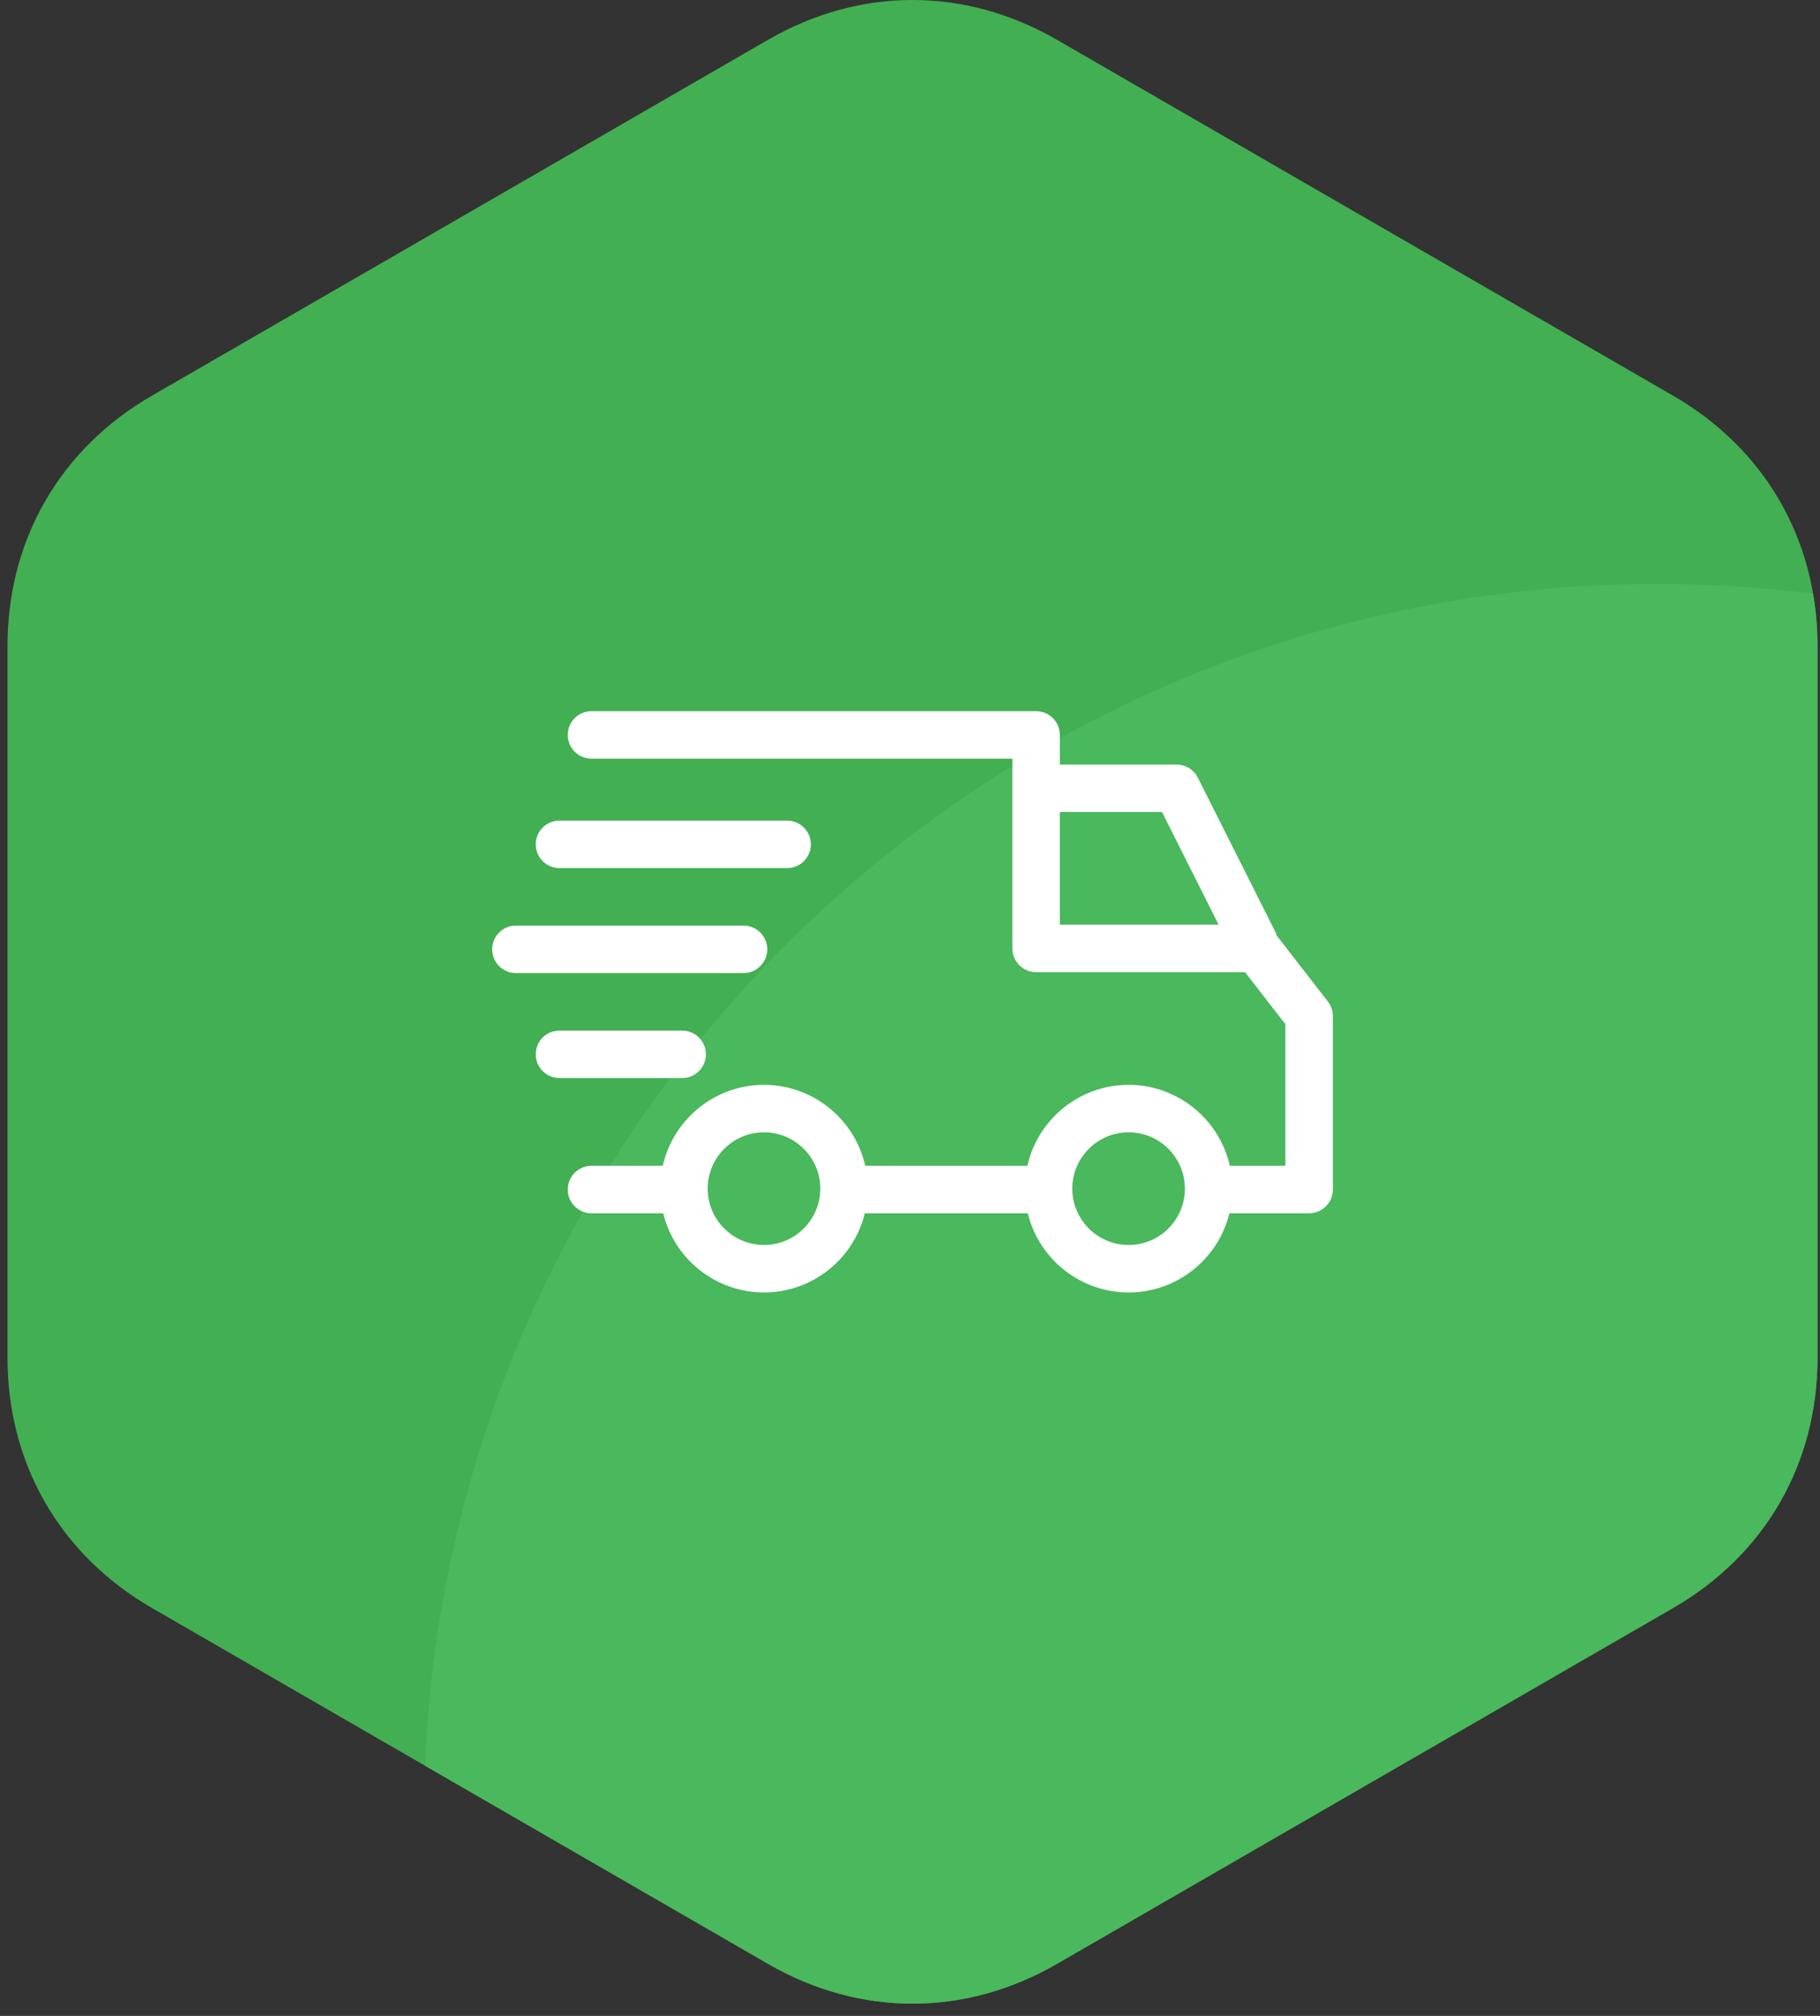
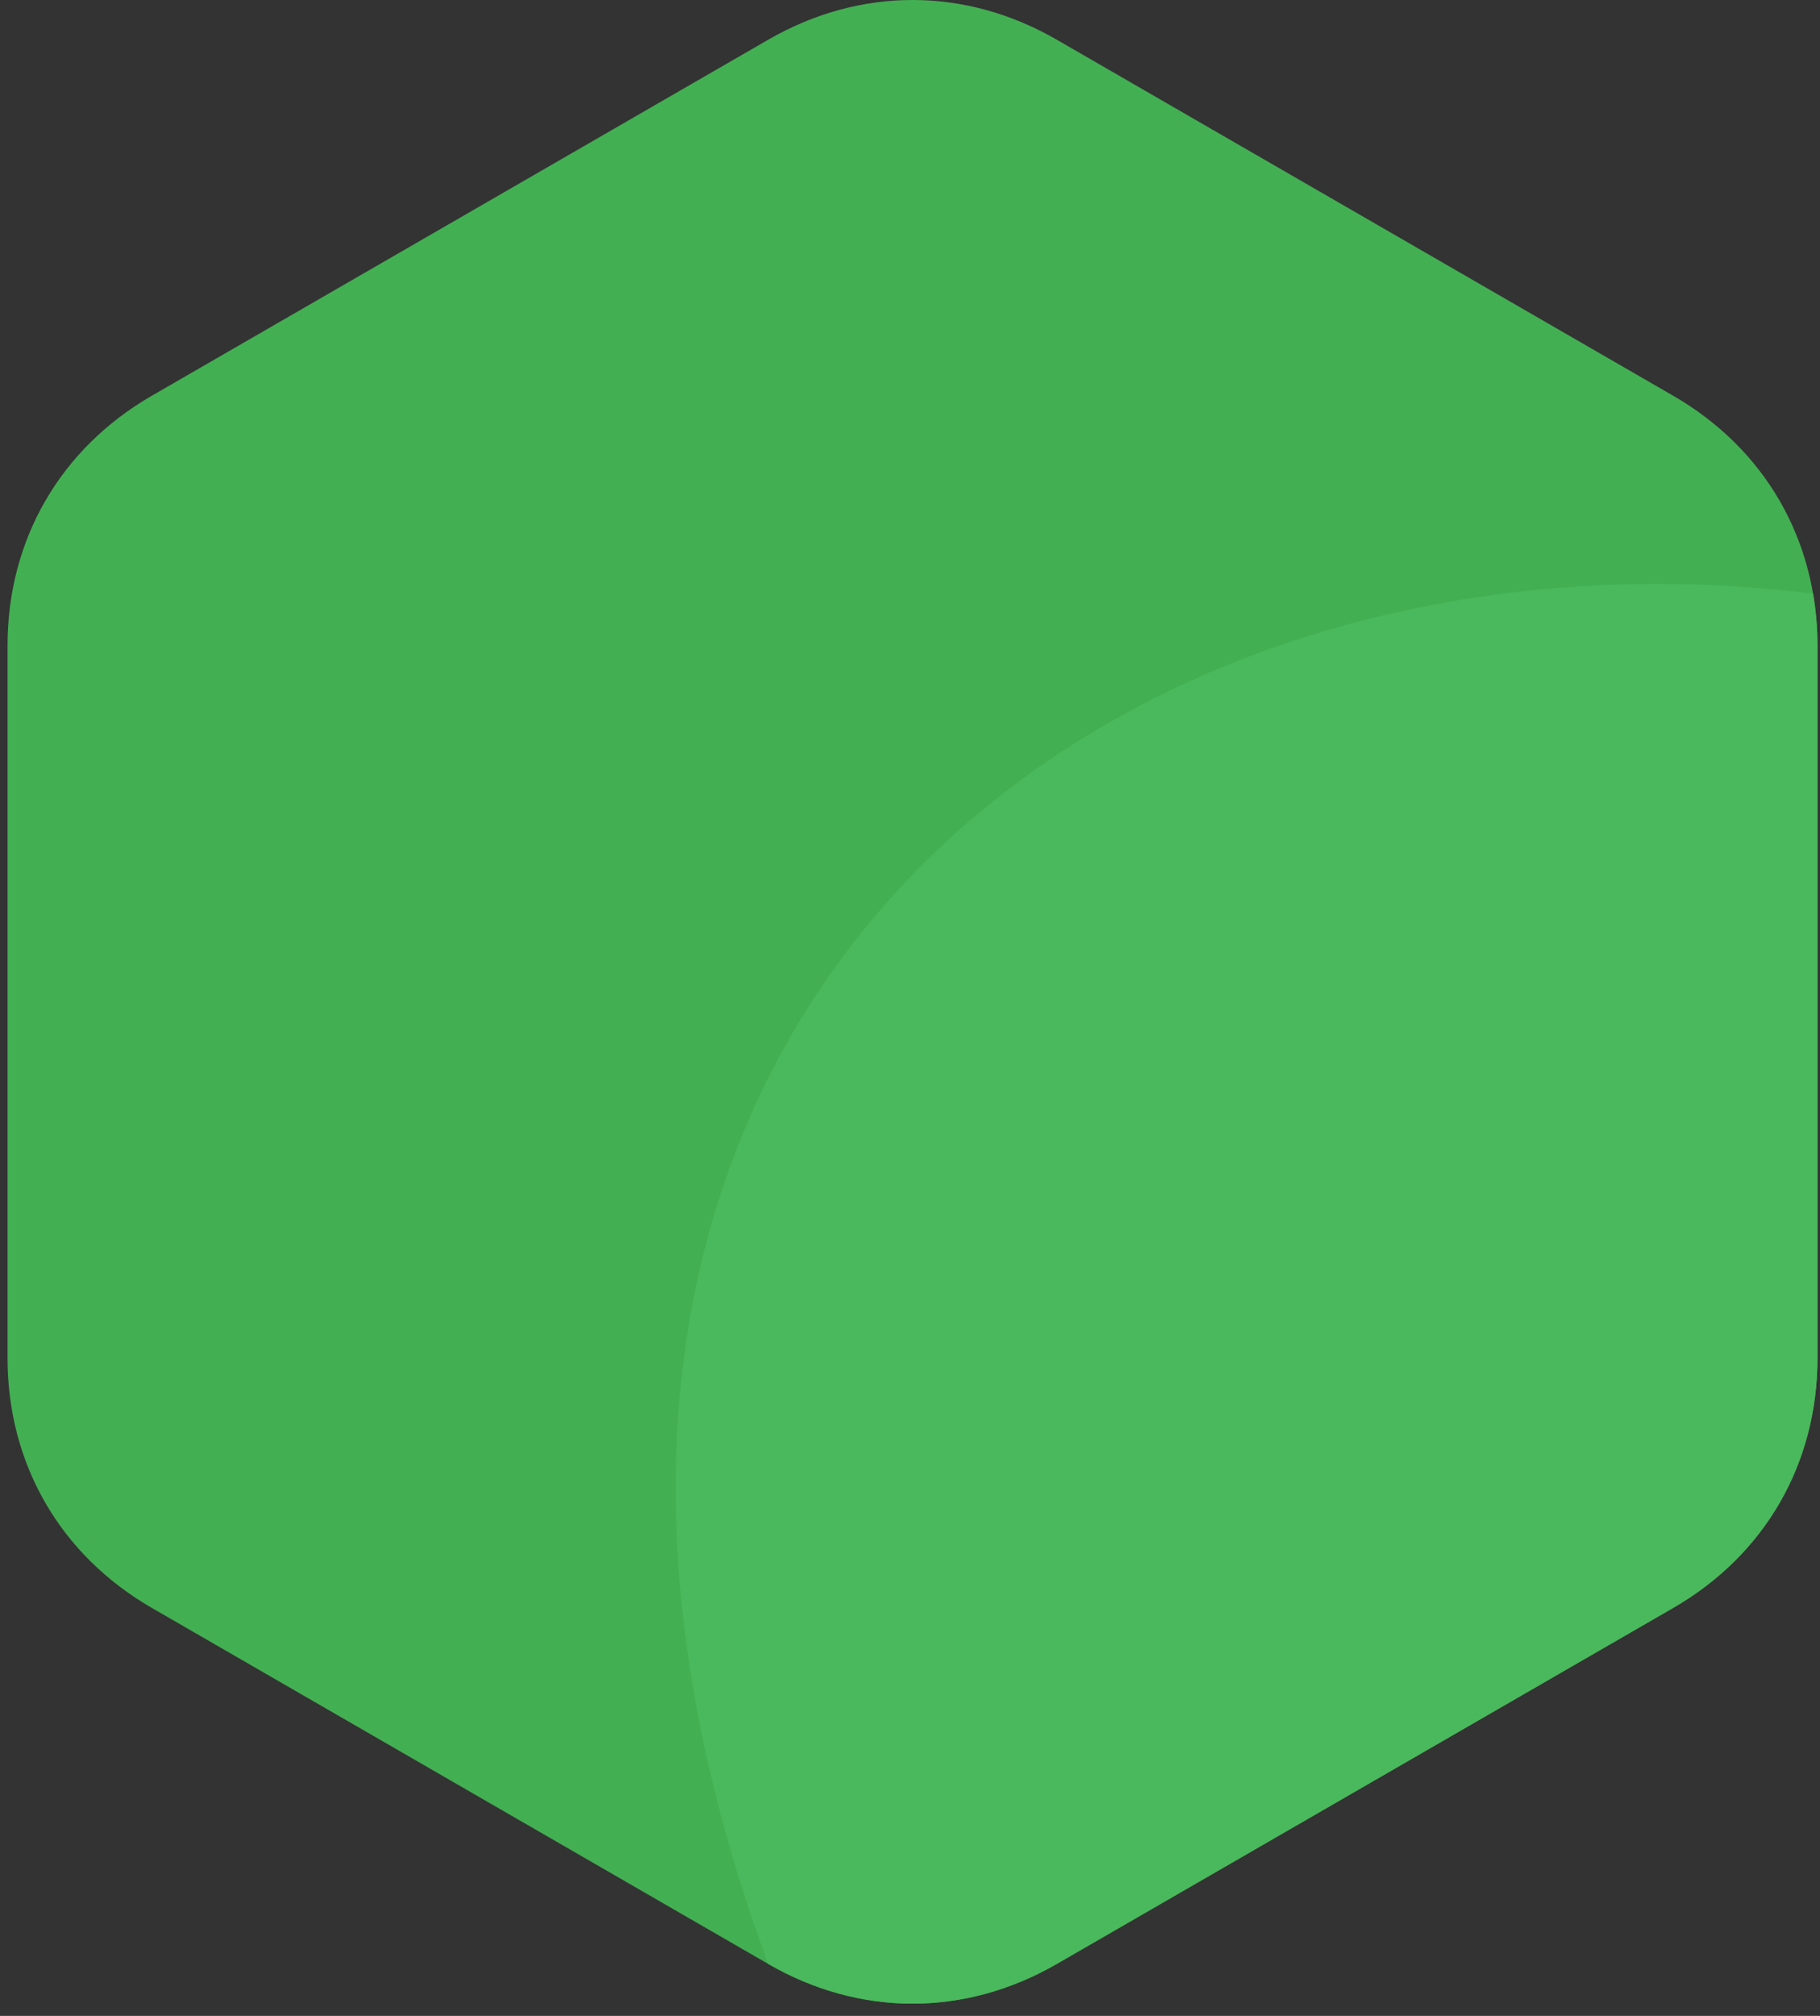
<svg xmlns="http://www.w3.org/2000/svg" width="140" height="155" viewBox="0 0 140 155" fill="none">
  <rect x="0" y="0" width="140" height="155" fill="#333333" stroke="none" />
  <path fill-rule="evenodd" clip-rule="evenodd" d="M81.301 3.059C97.1 12.18 112.9 21.302 128.699 30.423C135.764 34.502 139.807 41.506 139.807 49.664C139.807 67.907 139.807 86.151 139.807 104.395C139.807 112.553 135.764 119.557 128.699 123.636C112.9 132.757 97.1 141.878 81.301 151C74.236 155.078 66.149 155.078 59.084 151C43.285 141.878 27.486 132.757 11.687 123.636C4.622 119.557 0.578 112.553 0.578 104.395C0.578 86.151 0.578 67.907 0.578 49.664C0.578 41.506 4.622 34.502 11.687 30.423C27.486 21.302 43.285 12.18 59.084 3.059C66.149 -1.02 74.236 -1.02 81.301 3.059Z" fill="#43AF53" />
-   <path fill-rule="evenodd" clip-rule="evenodd" d="M139.468 45.651C139.692 46.95 139.807 48.291 139.807 49.664V104.395C139.807 112.553 135.764 119.556 128.699 123.635L81.301 150.999C74.236 155.078 66.149 155.078 59.084 150.999L32.688 135.76C34.806 85.224 76.438 44.901 127.495 44.901C131.551 44.901 135.547 45.157 139.468 45.651Z" fill="#4AB85C" />
-   <path fill-rule="evenodd" clip-rule="evenodd" d="M98.192 71.826L92.141 59.792C91.831 59.175 91.199 58.787 90.509 58.787H81.526V56.507C81.526 55.499 80.709 54.682 79.701 54.682H45.499C44.49 54.682 43.673 55.499 43.673 56.507C43.673 57.516 44.49 58.332 45.499 58.332H77.876V72.924C77.876 73.933 78.693 74.75 79.701 74.75H95.772L98.876 78.749V89.637H94.604L94.561 89.465C93.678 85.92 90.476 83.412 86.815 83.412C83.154 83.412 79.953 85.921 79.07 89.465L79.027 89.637H66.558L66.515 89.465C65.632 85.921 62.43 83.412 58.77 83.412C55.108 83.412 51.906 85.92 51.023 89.465L50.98 89.637H45.499C44.49 89.637 43.673 90.454 43.673 91.463C43.673 92.471 44.49 93.288 45.499 93.288H51.013L51.058 93.456C51.99 96.94 55.162 99.376 58.77 99.376C62.376 99.376 65.548 96.94 66.48 93.456L66.525 93.288H79.059L79.104 93.456C80.037 96.94 83.208 99.376 86.815 99.376C90.423 99.376 93.595 96.94 94.527 93.456L94.572 93.287H100.701C101.709 93.287 102.527 92.471 102.527 91.463V78.124C102.527 77.719 102.393 77.324 102.144 77.004L98.142 71.85L98.192 71.826ZM93.739 71.099H81.526V62.437H89.384L93.739 71.099ZM91.147 91.394C91.147 93.784 89.204 95.725 86.815 95.725C84.426 95.725 82.484 93.784 82.484 91.394C82.484 89.006 84.426 87.063 86.815 87.063C89.204 87.063 91.147 89.005 91.147 91.394ZM58.77 95.725C56.381 95.725 54.438 93.784 54.438 91.394C54.438 89.006 56.38 87.063 58.77 87.063C61.158 87.063 63.1 89.006 63.1 91.394C63.1 93.783 61.158 95.725 58.77 95.725ZM60.548 63.096H43.036C42.028 63.096 41.211 63.913 41.211 64.921C41.211 65.93 42.028 66.746 43.036 66.746H60.548C61.556 66.746 62.373 65.93 62.373 64.921C62.373 63.913 61.556 63.096 60.548 63.096ZM52.476 79.24H43.036C42.028 79.24 41.211 80.056 41.211 81.065C41.211 82.073 42.028 82.89 43.036 82.89H52.475C53.483 82.89 54.301 82.073 54.301 81.065C54.301 80.057 53.484 79.24 52.476 79.24ZM57.195 71.168H39.684C38.676 71.168 37.859 71.985 37.859 72.993C37.859 74.001 38.676 74.818 39.684 74.818H57.195C58.204 74.818 59.021 74.002 59.021 72.993C59.021 71.985 58.204 71.168 57.195 71.168Z" fill="white" />
+   <path fill-rule="evenodd" clip-rule="evenodd" d="M139.468 45.651C139.692 46.95 139.807 48.291 139.807 49.664V104.395C139.807 112.553 135.764 119.556 128.699 123.635L81.301 150.999C74.236 155.078 66.149 155.078 59.084 150.999C34.806 85.224 76.438 44.901 127.495 44.901C131.551 44.901 135.547 45.157 139.468 45.651Z" fill="#4AB85C" />
</svg>